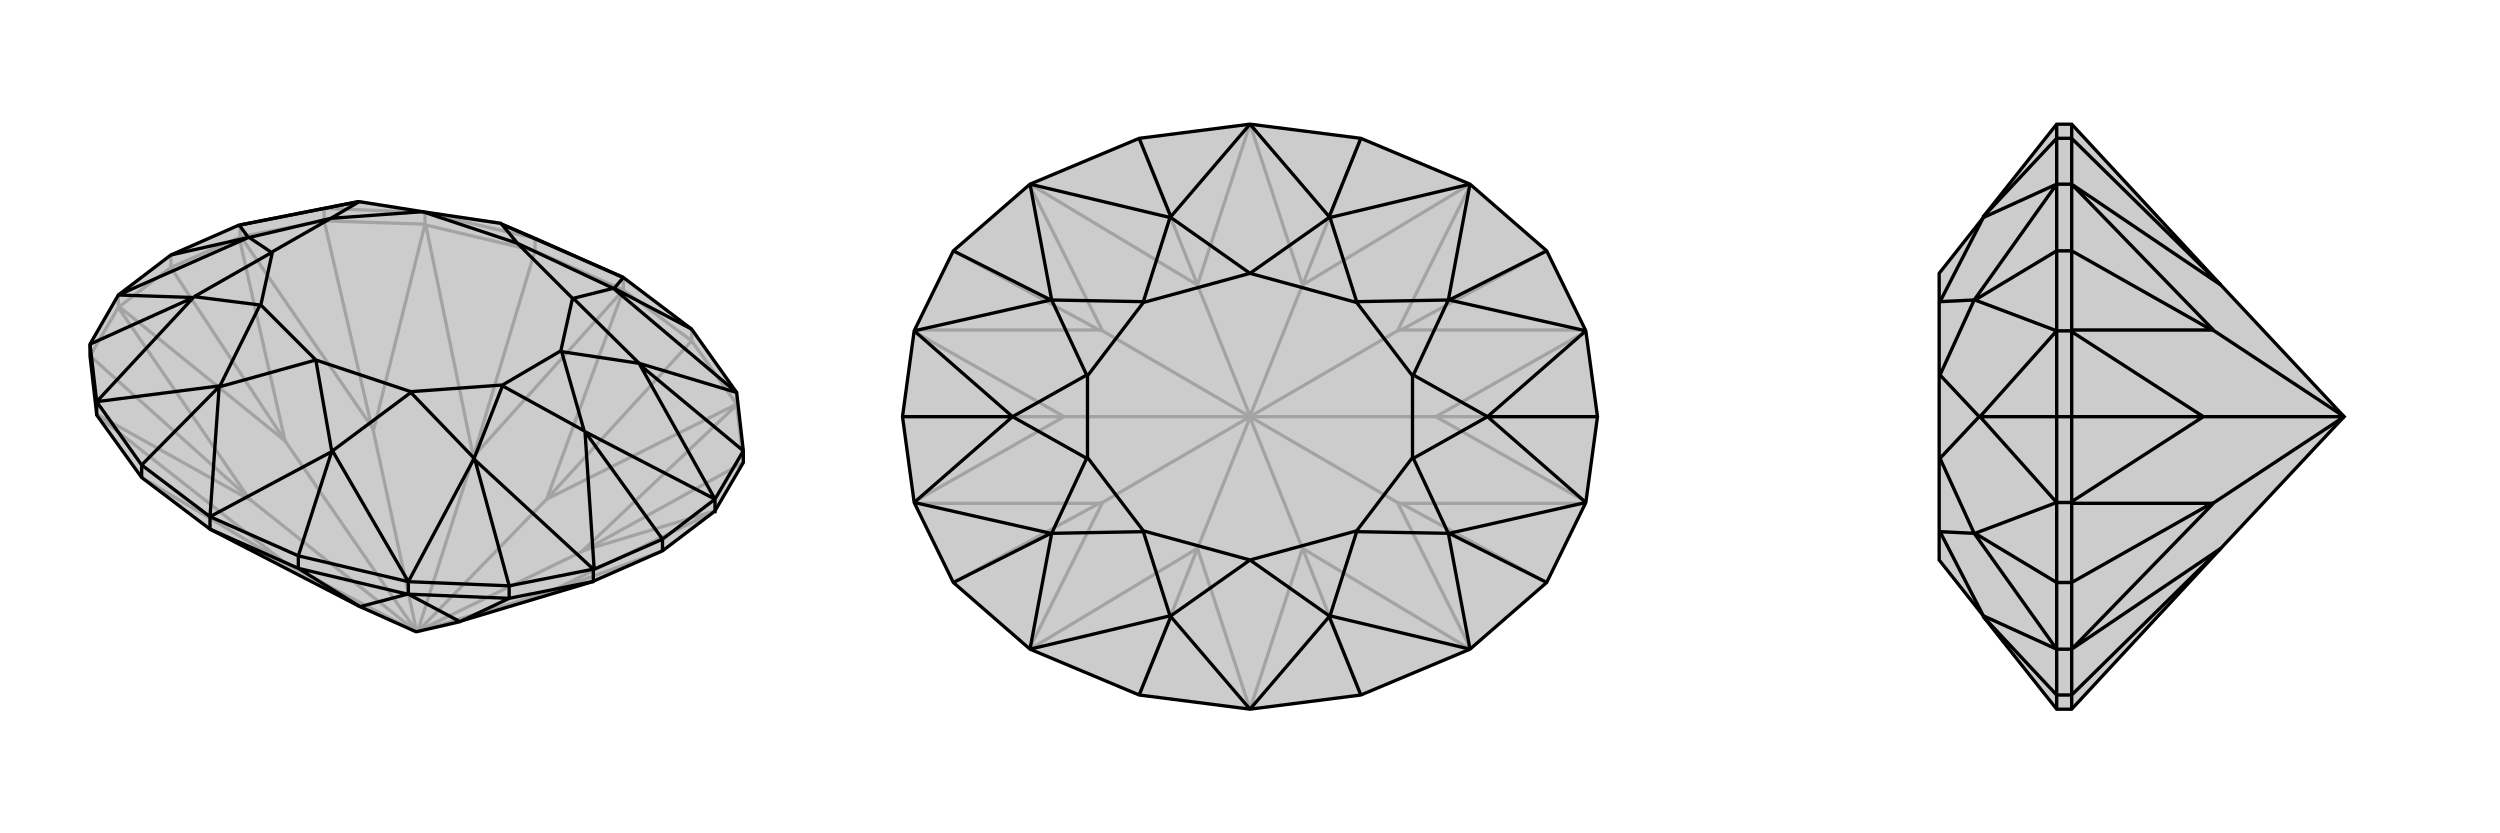
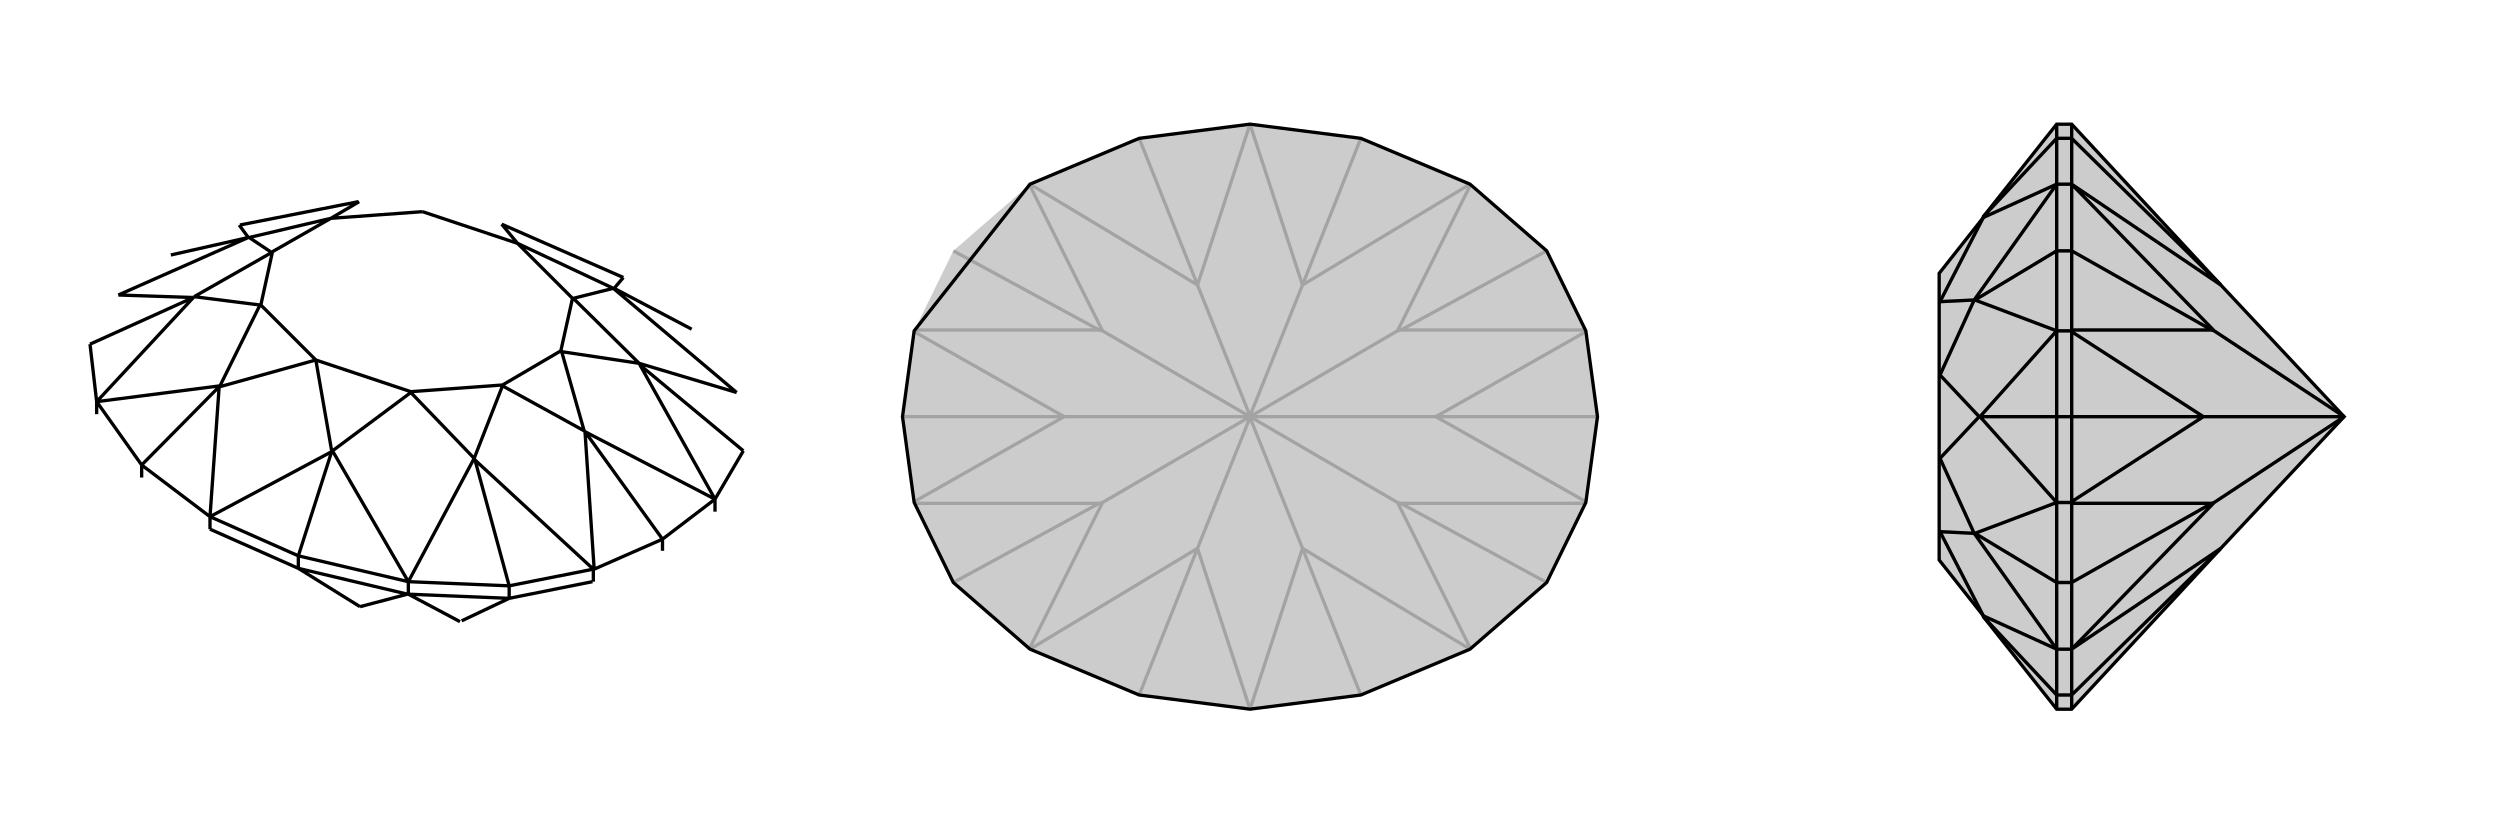
<svg xmlns="http://www.w3.org/2000/svg" viewBox="0 0 3000 1000">
  <g stroke="currentColor" stroke-width="4" fill="none" transform="translate(0 3)">
-     <path fill="currentColor" stroke="none" fill-opacity=".2" d="M499,755L432,725L252,632L170,570L116,495L116,494L116,494L108,424L108,410L142,351L142,351L205,303L287,267L288,267L389,247L430,239L431,239L507,251L601,265L602,266L602,266L642,283L748,330L830,392L884,468L892,538L892,552L858,610L858,611L857,611L795,658L713,694L712,695L711,695L554,742L552,743L500,755z" />
-     <path stroke-opacity=".2" d="M500,755L501,755M500,755L698,659M500,755L658,708M500,755L448,514M500,755L302,598M500,755L342,526M499,755L344,674M501,755L656,596M501,755L568,545M748,345L748,330M288,282L287,282M142,366L143,365M205,318L205,303M748,345L568,545M748,345L642,298M252,632L344,674M748,345L656,596M748,345L830,406M568,545L511,267M568,545L642,298M344,674L116,495M344,674L170,570M656,596L884,482M656,596L830,406M511,267L510,266M642,298L642,283M642,298L511,267M884,482L884,482M830,406L830,392M830,406L884,482M448,514L510,266M448,514L446,509M302,598L116,494M302,598L298,594M698,659L884,483M698,659L702,657M446,509L289,281M446,509L389,262M298,594L142,366M298,594L108,424M702,657L858,610M702,657L892,552M288,282L289,281M288,282L288,267M289,281L389,262M142,366L142,366M142,366L142,351M142,366L108,424M510,266L510,266M510,266L510,252M389,262L510,266M389,262L389,247M884,482L884,483M884,482L884,468M892,552L884,483M342,526L287,282M287,282L205,318M342,526L143,365M205,318L143,365M342,526L205,318M658,708L713,694M658,708L857,611M658,708L795,658M642,283L510,252M389,247L510,252M510,252L601,265M510,252L431,239" />
-     <path d="M499,755L432,725L252,632L170,570L116,495L116,494L116,494L108,424L108,410L142,351L142,351L205,303L287,267L288,267L389,247L430,239L431,239L507,251L601,265L602,266L602,266L642,283L748,330L830,392L884,468L892,538L892,552L858,610L858,611L857,611L795,658L713,694L712,695L711,695L554,742L552,743L500,755z" />
    <path d="M252,632L252,617M795,658L795,644M252,632L358,679M432,725L489,710M432,725L358,679M170,570L170,555M489,710L490,710M358,679L358,664M358,679L489,710M552,743L490,710M554,742L611,715M712,695L712,680M711,695L611,715M858,611L858,596M116,494L116,479M490,710L490,710M490,710L490,695M611,715L490,710M611,715L611,700M252,617L358,664M252,617L170,555M830,392L737,343M358,664L490,695M358,664L398,539M170,555L116,479M170,555L263,461M611,700L490,695M108,410L116,479M892,538L858,596M892,538L768,435M611,700L712,680M611,700L570,549M108,410L232,354M795,644L858,596M795,644L713,680M795,644L702,515M205,303L298,282M748,330L737,343M748,330L602,266M737,343L736,343M252,617L398,539M252,617L263,461M398,539L398,538M263,461L264,461M884,468L736,343M884,468L767,433M490,695L399,538M490,695L569,547M116,479L264,460M116,479L233,353M858,596L858,596M768,435L767,433M858,596L768,435M858,596L702,515M712,680L713,680M570,549L569,547M712,680L570,549M702,515L713,680M702,515L701,514M232,354L233,353M142,351L232,354M142,351L298,282M288,267L430,239M298,282L287,267M298,282L299,282M736,343L736,343M736,343L621,289M736,343L688,355M398,538L399,538M398,538L379,429M399,538L493,468M264,461L264,460M264,461L379,429M264,460L312,363M602,266L621,289M767,433L688,355M767,433L674,419M688,355L687,355M569,547L493,468M569,547L603,460M493,468L493,467M233,353L312,363M233,353L326,300M312,363L313,363M431,239L397,259M507,251L507,251M701,514L674,419M701,514L603,460M674,419L673,418M603,460L603,459M299,282L326,300M299,282L397,259M326,300L327,299M397,259L397,259M621,289L687,355M379,429L493,467M379,429L313,363M621,289L507,251M687,355L673,418M493,467L603,459M313,363L327,299M507,251L397,259M673,418L603,459M327,299L397,259" />
  </g>
  <g stroke="currentColor" stroke-width="4" fill="none" transform="translate(1000 0)">
    <path fill="currentColor" stroke="none" fill-opacity=".2" d="M500,149L367,166L236,221L144,301L97,397L97,397L83,500L97,603L97,603L144,699L236,779L367,834L500,851L633,834L764,779L856,699L903,603L903,603L917,500L903,397L903,397L856,301L764,221L633,166z" />
    <path stroke-opacity=".2" d="M500,500L500,499M500,500L500,501M500,500L677,603M500,500L677,397M500,500L723,500M500,500L323,397M500,500L323,603M500,500L277,500M500,501L563,658M500,501L437,658M500,499L563,342M500,499L437,342M500,149L437,342M500,851L437,658M500,851L563,658M500,149L563,342M437,342L236,221M437,342L367,166M437,658L236,779M437,658L367,834M563,658L764,779M563,658L633,834M563,342L764,221M563,342L633,166M323,397L235,221M323,397L319,396M323,603L235,779M323,603L319,604M677,603L765,779M677,603L681,604M677,397L765,221M677,397L681,396M319,396L97,396M319,396L144,301M319,604L97,604M319,604L144,699M681,604L903,604M681,604L856,699M681,396L903,396M681,396L856,301M277,500L97,398M277,500L97,602M277,500L83,500M723,500L903,602M723,500L903,398M723,500L917,500" />
-     <path d="M500,149L367,166L236,221L144,301L97,397L97,397L83,500L97,603L97,603L144,699L236,779L367,834L500,851L633,834L764,779L856,699L903,603L903,603L917,500L903,397L903,397L856,301L764,221L633,166z" />
-     <path d="M633,166L595,260M633,834L595,740M367,834L405,740M367,166L405,260M856,301L739,360M856,699L739,640M144,699L261,640M144,301L261,360M917,500L785,500M83,500L215,500M500,149L595,260M500,149L405,260M595,260L595,261M405,260L405,261M500,851L595,740M500,851L405,740M595,740L595,739M405,740L405,739M764,221L596,261M764,221L738,360M764,779L596,739M764,779L738,640M236,779L404,739M236,779L262,640M236,221L404,261M236,221L262,360M739,360L738,360M903,397L739,360M903,397L785,500M739,640L738,640M903,603L739,640M785,500L903,603M785,500L785,500M261,640L262,640M97,603L261,640M97,603L215,500M261,360L262,360M97,397L261,360M215,500L97,397M215,500L215,500M595,261L596,261M595,261L500,328M596,261L628,362M595,739L596,739M595,739L500,672M596,739L628,638M405,739L404,739M405,739L500,672M404,739L372,638M405,261L404,261M405,261L500,328M404,261L372,362M738,360L628,362M738,360L696,450M628,362L628,363M738,640L628,638M738,640L696,550M628,638L628,637M262,640L372,638M262,640L304,550M372,638L372,637M262,360L372,362M262,360L304,450M372,362L372,363M785,500L696,450M785,500L696,550M696,450L695,451M696,550L695,549M215,500L304,550M215,500L304,450M304,550L305,549M304,450L305,451M500,328L628,363M500,672L628,637M500,672L372,637M500,328L372,363M628,363L695,451M628,637L695,549M372,637L305,549M372,363L305,451M695,451L695,549M305,549L305,451" />
+     <path d="M500,149L367,166L236,221L97,397L97,397L83,500L97,603L97,603L144,699L236,779L367,834L500,851L633,834L764,779L856,699L903,603L903,603L917,500L903,397L903,397L856,301L764,221L633,166z" />
  </g>
  <g stroke="currentColor" stroke-width="4" fill="none" transform="translate(2000 0)">
    <path fill="currentColor" stroke="none" fill-opacity=".2" d="M812,501L665,658L486,851L468,851L380,740L380,739L327,672L327,637L327,549L327,451L327,363L327,328L380,261L380,260L468,149L486,149L665,342L812,499L813,500z" />
    <path stroke-opacity=".2" d="M813,500L657,397M813,500L657,603M813,500L644,500M485,397L486,398M485,603L486,602M486,500L468,500M486,149L486,166M486,851L486,834M665,342L486,221M665,342L486,166M665,658L486,779M665,658L486,834M486,221L486,221M486,166L468,166M486,166L486,221M486,779L486,779M486,834L468,834M486,834L486,779M657,397L486,221M657,397L654,396M657,603L486,779M657,603L654,604M654,396L486,396M654,396L486,301M654,604L486,604M654,604L486,699M485,397L486,396M485,397L468,397M486,396L486,301M485,603L486,604M485,603L468,603M486,604L486,699M486,221L486,221M486,221L468,221M486,301L486,221M486,301L468,301M486,779L486,779M486,779L468,779M486,699L486,779M486,699L468,699M644,500L486,398M486,398L486,500M644,500L486,602M486,500L486,602M644,500L486,500M468,851L468,834M468,149L468,166M468,834L468,779M468,834L380,740M468,166L468,221M468,166L380,260M468,699L468,779M468,301L468,221M468,699L468,603M468,699L370,640M468,301L468,397M468,301L370,360M468,500L468,603M468,500L468,397M468,500L376,500M468,779L380,739M468,779L369,640M468,221L380,261M468,221L369,360M468,603L468,603M370,640L369,640M468,603L370,640M468,603L376,500M468,397L468,397M370,360L369,360M468,397L370,360M376,500L468,397M376,500L375,500M380,739L380,739M380,739L328,638M380,261L380,261M380,261L328,362M369,640L328,638M369,640L328,550M328,638L327,637M369,360L328,362M369,360L328,450M328,362L327,363M375,500L328,550M375,500L328,450M328,550L327,549M328,450L327,451" />
    <path d="M812,501L665,658L486,851L468,851L380,740L380,739L327,672L327,637L327,549L327,451L327,363L327,328L380,261L380,260L468,149L486,149L665,342L812,499L813,500z" />
    <path d="M813,500L657,603M813,500L657,397M813,500L644,500M485,603L486,602M485,397L486,398M486,500L468,500M486,851L486,834M486,149L486,166M665,658L486,779M665,658L486,834M665,342L486,221M665,342L486,166M486,779L486,779M486,834L468,834M486,834L486,779M486,221L486,221M486,166L468,166M486,166L486,221M657,603L486,779M657,603L654,604M657,397L486,221M657,397L654,396M654,604L486,604M654,604L486,699M654,396L486,396M654,396L486,301M485,603L486,604M485,603L468,603M486,604L486,699M485,397L486,396M485,397L468,397M486,396L486,301M486,779L486,779M486,779L468,779M486,699L486,779M486,699L468,699M486,221L486,221M486,221L468,221M486,301L486,221M486,301L468,301M644,500L486,602M486,602L486,500M644,500L486,398M486,500L486,398M644,500L486,500M468,166L468,149M468,851L468,834M468,166L468,221M468,166L380,260M468,834L468,779M468,834L380,740M468,301L468,221M468,699L468,779M468,301L468,397M468,301L370,360M468,699L468,603M468,699L370,640M468,500L468,397M468,500L468,603M468,500L376,500M468,221L380,261M468,221L369,360M468,779L380,739M468,779L369,640M468,397L468,397M370,360L369,360M468,397L370,360M468,397L376,500M468,603L468,603M370,640L369,640M468,603L370,640M376,500L468,603M376,500L375,500M380,261L380,261M380,261L328,362M380,739L380,739M380,739L328,638M369,360L328,362M369,360L328,450M328,362L327,363M369,640L328,638M369,640L328,550M328,638L327,637M375,500L328,450M375,500L328,550M328,450L327,451M328,550L327,549" />
  </g>
</svg>